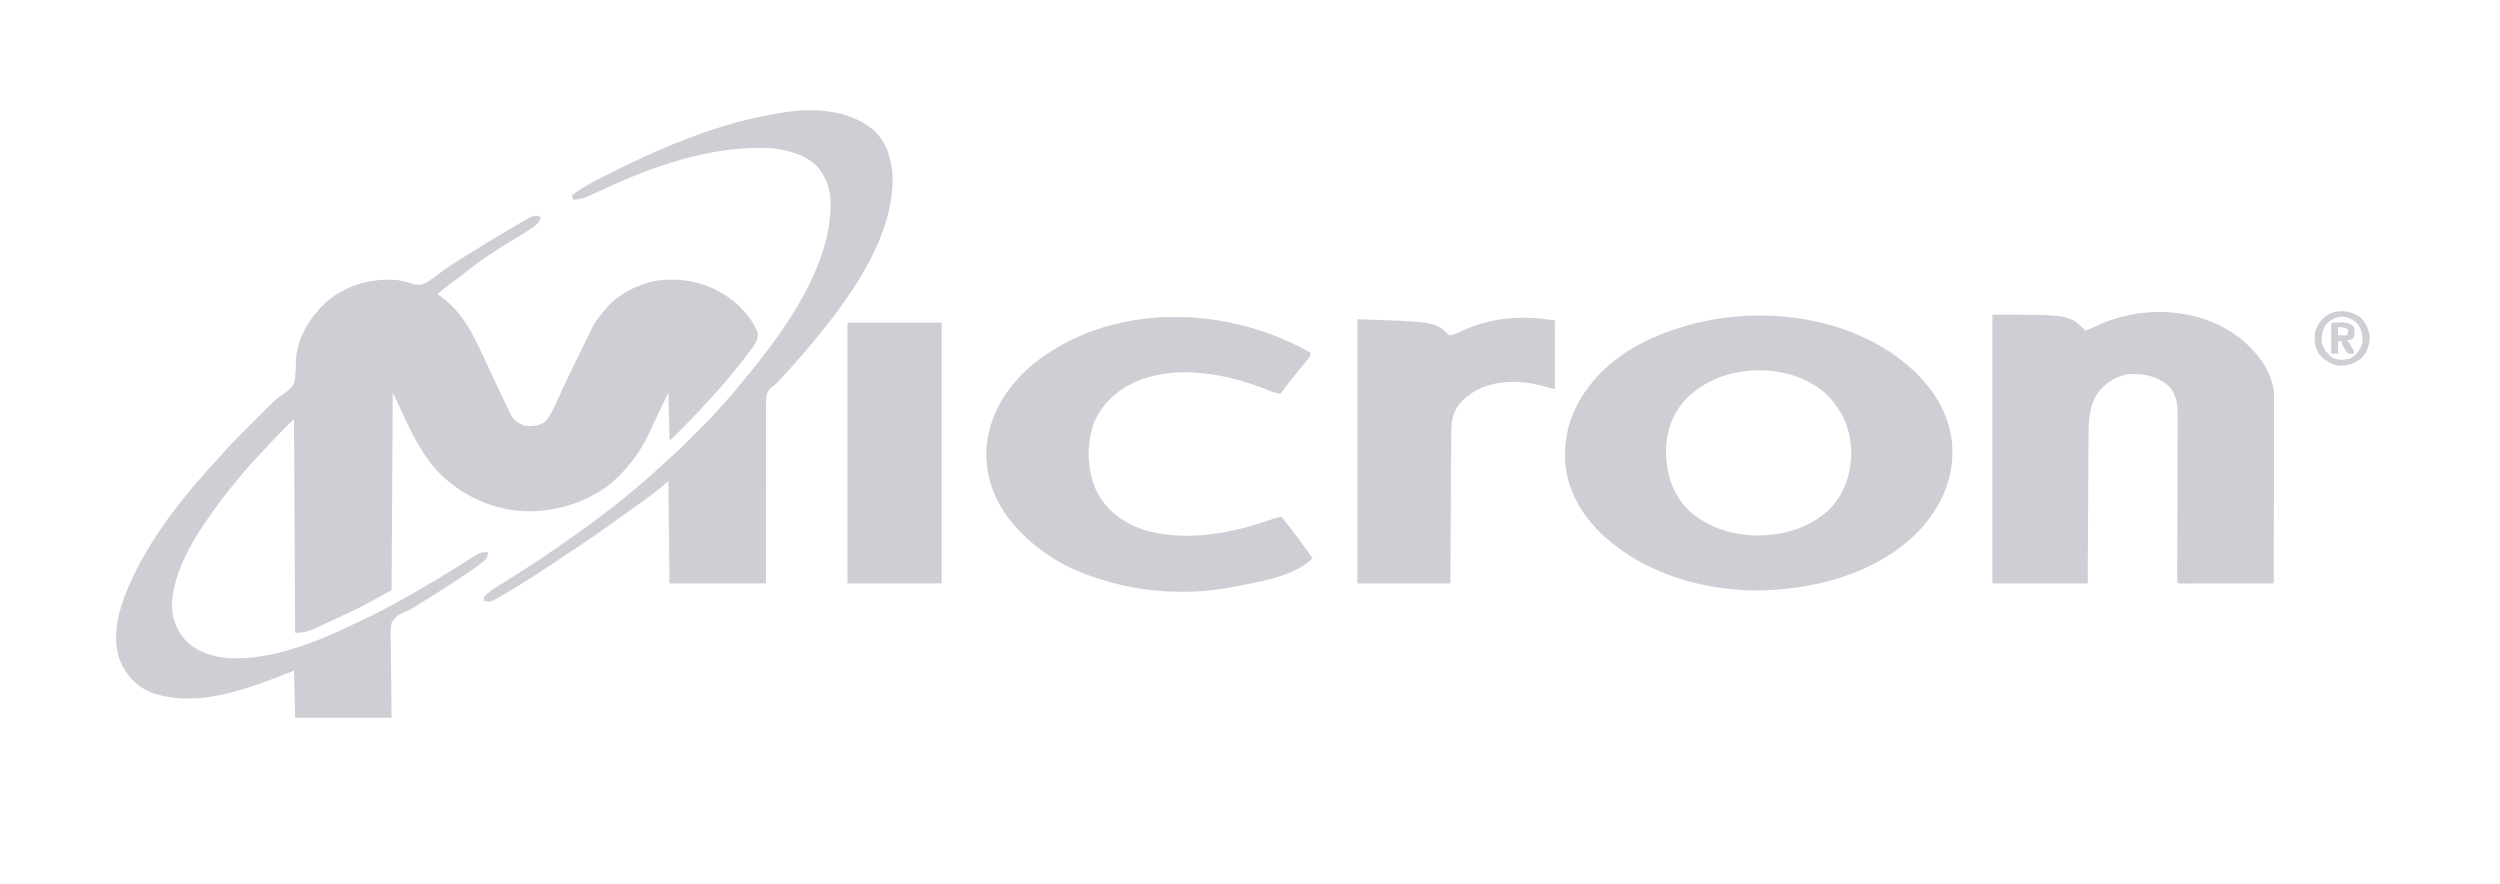
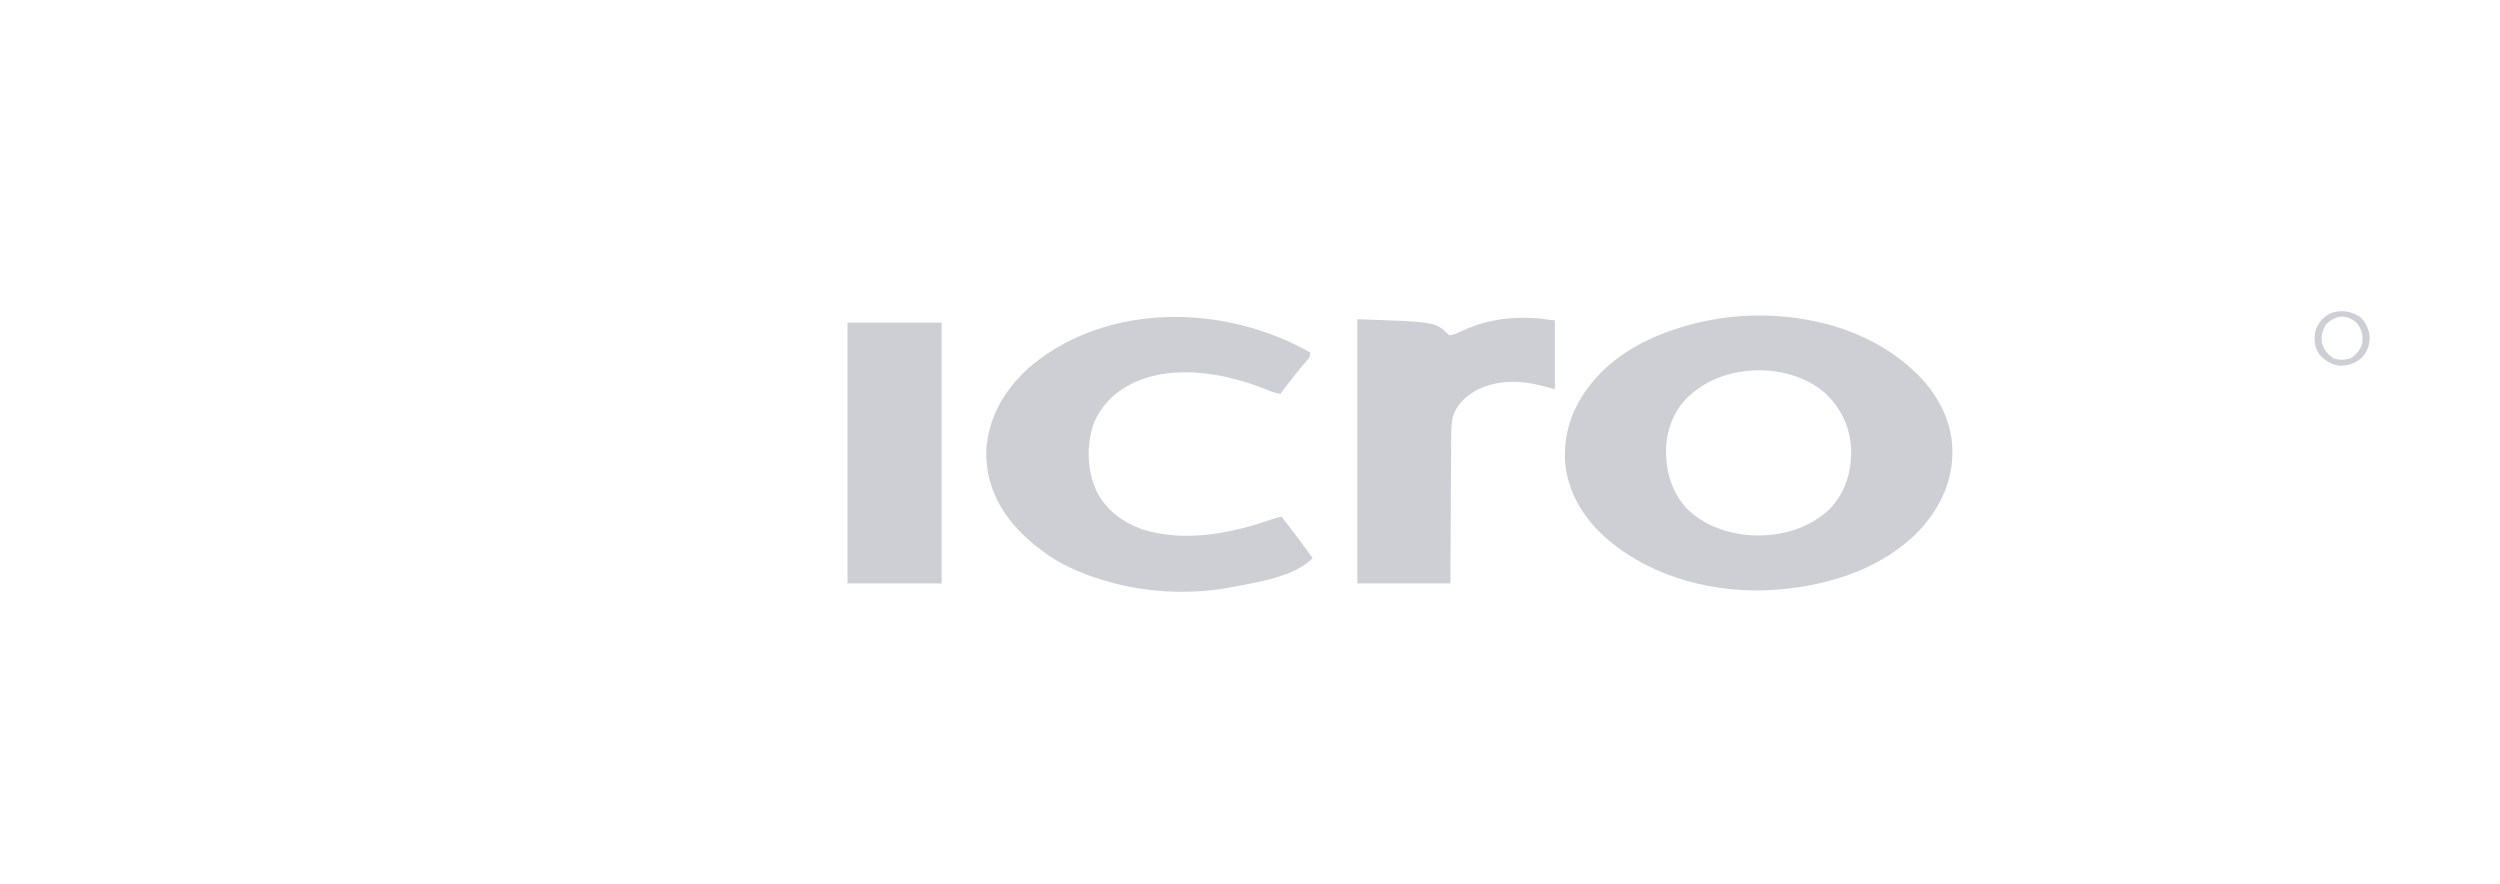
<svg xmlns="http://www.w3.org/2000/svg" width="147" height="52" viewBox="0 0 147 52" fill="none">
-   <path d="M31.804 12.762C31.712 13.092 31.524 13.236 31.251 13.42C31.209 13.45 31.166 13.479 31.123 13.509C30.802 13.729 30.472 13.929 30.137 14.125C29.197 14.681 28.277 15.294 27.421 15.973C27.121 16.21 26.814 16.437 26.507 16.665C26.239 16.864 25.981 17.07 25.727 17.286C25.784 17.328 25.841 17.369 25.9 17.412C26.993 18.223 27.593 19.214 28.17 20.43C28.214 20.521 28.258 20.613 28.302 20.704C28.555 21.233 28.802 21.764 29.047 22.297C29.482 23.24 29.482 23.24 29.938 24.174C29.963 24.225 29.988 24.277 30.014 24.33C30.216 24.722 30.443 24.879 30.858 25.035C31.311 25.091 31.696 25.048 32.074 24.781C32.399 24.392 32.589 23.95 32.795 23.49C32.872 23.321 32.95 23.153 33.027 22.985C33.047 22.94 33.068 22.895 33.089 22.849C33.358 22.265 33.64 21.688 33.922 21.11C33.948 21.057 33.973 21.005 34 20.951C34.145 20.653 34.29 20.356 34.436 20.059C34.504 19.921 34.571 19.784 34.638 19.647C34.679 19.562 34.721 19.478 34.762 19.393C34.816 19.284 34.816 19.284 34.871 19.172C35.031 18.874 35.231 18.622 35.45 18.366C35.48 18.327 35.51 18.287 35.541 18.246C36.254 17.331 37.533 16.678 38.669 16.495C40.327 16.295 41.804 16.676 43.126 17.697C43.721 18.188 44.285 18.856 44.566 19.582C44.562 19.963 44.429 20.203 44.203 20.498C44.173 20.538 44.143 20.579 44.112 20.62C44.017 20.748 43.92 20.874 43.823 21C43.793 21.04 43.763 21.079 43.731 21.12C43.098 21.95 42.418 22.74 41.708 23.505C41.592 23.631 41.477 23.757 41.363 23.884C40.945 24.349 40.509 24.794 40.067 25.237C40.006 25.298 39.945 25.36 39.882 25.423C39.825 25.479 39.769 25.536 39.71 25.595C39.658 25.646 39.607 25.698 39.554 25.75C39.434 25.862 39.434 25.862 39.367 25.862C39.344 24.948 39.322 24.034 39.299 23.093C39.165 23.37 39.032 23.647 38.894 23.933C38.85 24.024 38.806 24.114 38.761 24.208C38.568 24.608 38.377 25.009 38.194 25.414C37.955 25.936 37.682 26.411 37.341 26.875C37.3 26.93 37.259 26.986 37.218 27.043C36.673 27.756 36.022 28.44 35.248 28.9C35.208 28.924 35.169 28.948 35.129 28.972C34.005 29.638 32.834 29.968 31.534 30.048C31.473 30.052 31.411 30.056 31.348 30.06C29.382 30.12 27.494 29.349 26.055 28.035C24.83 26.877 24.151 25.364 23.466 23.853C23.347 23.598 23.219 23.346 23.093 23.093C23.06 28.842 23.06 28.842 23.026 34.707C21.278 35.661 21.278 35.661 20.717 35.927C20.615 35.976 20.615 35.976 20.511 36.026C18.005 37.206 18.005 37.206 17.354 37.206C17.331 33.061 17.309 28.916 17.286 24.646C16.215 25.704 16.215 25.704 15.193 26.807C15.072 26.938 14.951 27.069 14.83 27.2C14.544 27.51 14.271 27.828 14.006 28.157C13.886 28.305 13.765 28.453 13.643 28.599C13.059 29.301 12.528 30.033 12.019 30.791C11.992 30.831 11.966 30.87 11.938 30.911C11.066 32.228 10.268 33.719 10.129 35.315C10.124 35.368 10.119 35.421 10.114 35.475C10.079 36.25 10.357 36.995 10.846 37.586C11.553 38.346 12.548 38.647 13.559 38.706C16.03 38.783 18.487 37.806 20.676 36.756C20.859 36.668 21.044 36.582 21.229 36.497C22.096 36.094 22.935 35.648 23.768 35.18C23.879 35.118 23.879 35.118 23.992 35.055C25.163 34.398 26.308 33.706 27.441 32.984C27.581 32.895 27.721 32.807 27.862 32.719C27.937 32.672 28.011 32.625 28.088 32.576C28.311 32.47 28.454 32.458 28.698 32.479C28.677 32.697 28.648 32.797 28.497 32.959C28.02 33.334 27.529 33.676 27.02 34.005C26.866 34.105 26.713 34.206 26.559 34.307C25.869 34.76 25.171 35.201 24.468 35.635C24.415 35.668 24.363 35.702 24.309 35.736C24.156 35.826 24.016 35.895 23.853 35.963C23.359 36.183 23.359 36.183 23.035 36.594C22.944 36.983 22.967 37.381 22.98 37.778C22.98 37.891 22.979 38.005 22.979 38.118C22.979 38.535 22.988 38.953 22.996 39.371C23.011 40.772 23.011 40.772 23.026 42.202C21.154 42.202 19.282 42.202 17.354 42.202C17.331 41.289 17.309 40.375 17.286 39.434C17.027 39.536 16.768 39.637 16.501 39.742C14.133 40.657 11.306 41.639 8.802 40.685C7.924 40.284 7.366 39.63 7.016 38.743C6.438 36.988 7.269 35.008 8.048 33.453C9.284 31.047 11.028 28.893 12.863 26.919C12.936 26.838 13.009 26.757 13.081 26.674C13.563 26.126 14.081 25.613 14.598 25.097C14.758 24.937 14.918 24.777 15.078 24.617C15.181 24.514 15.284 24.411 15.387 24.308C15.434 24.261 15.481 24.213 15.53 24.165C16.276 23.422 16.276 23.422 16.701 23.144C17 22.928 17.237 22.747 17.331 22.377C17.389 21.961 17.397 21.542 17.41 21.123C17.483 19.826 18.247 18.654 19.156 17.78C20.161 16.91 21.433 16.45 22.756 16.451C22.823 16.45 22.891 16.449 22.961 16.448C23.35 16.451 23.67 16.495 24.036 16.621C24.356 16.728 24.623 16.808 24.947 16.681C25.33 16.471 25.673 16.204 26.018 15.937C26.305 15.721 26.608 15.531 26.913 15.341C26.973 15.302 27.033 15.264 27.095 15.225C28.15 14.558 29.219 13.911 30.297 13.281C30.346 13.252 30.395 13.224 30.445 13.194C31.437 12.62 31.437 12.62 31.804 12.762Z" fill="#CECFD5" />
  <path d="M112.157 21.473C112.214 21.521 112.271 21.57 112.33 21.62C113.643 22.771 114.649 24.34 114.785 26.121C114.788 26.193 114.788 26.193 114.791 26.267C114.794 26.322 114.796 26.378 114.799 26.435C114.845 28.286 114.081 29.858 112.853 31.194C110.533 33.598 107.104 34.569 103.852 34.707C103.751 34.712 103.751 34.712 103.648 34.716C100.211 34.785 96.625 33.74 94.108 31.334C92.893 30.143 92.052 28.597 92.016 26.869C92.001 24.882 92.779 23.303 94.158 21.886C95.442 20.609 97.131 19.757 98.855 19.244C98.931 19.221 98.931 19.221 99.008 19.197C99.381 19.083 99.757 18.989 100.138 18.907C100.2 18.893 100.262 18.88 100.325 18.866C104.292 18.054 109.019 18.785 112.157 21.473ZM99.463 23.161C99.412 23.204 99.362 23.248 99.309 23.293C98.456 24.078 98.024 25.178 97.964 26.326C97.938 27.638 98.246 28.827 99.118 29.834C100.188 30.936 101.721 31.445 103.232 31.485C104.854 31.503 106.39 31.057 107.591 29.93C108.516 28.947 108.884 27.722 108.847 26.394C108.779 25.076 108.245 23.99 107.296 23.093C105.197 21.295 101.522 21.348 99.463 23.161Z" fill="#CECFD5" />
-   <path d="M131.912 20.044C132.794 20.823 133.508 21.763 133.698 22.958C133.717 23.326 133.715 23.693 133.713 24.061C133.713 24.173 133.713 24.284 133.713 24.396C133.713 24.699 133.712 25.001 133.711 25.303C133.71 25.62 133.71 25.936 133.71 26.253C133.71 26.852 133.709 27.451 133.707 28.049C133.706 28.731 133.705 29.413 133.704 30.095C133.703 31.497 133.701 32.9 133.698 34.302C132.968 34.304 132.238 34.305 131.509 34.306C131.17 34.306 130.831 34.306 130.493 34.307C130.166 34.308 129.839 34.308 129.513 34.309C129.388 34.309 129.263 34.309 129.138 34.309C128.964 34.31 128.79 34.31 128.615 34.31C128.563 34.31 128.511 34.31 128.457 34.31C128.101 34.31 128.101 34.31 128.026 34.235C128.019 34.1 128.018 33.965 128.019 33.831C128.019 33.743 128.019 33.655 128.019 33.564C128.02 33.466 128.021 33.368 128.021 33.27C128.021 33.167 128.022 33.064 128.022 32.961C128.023 32.739 128.024 32.517 128.025 32.295C128.026 31.944 128.027 31.593 128.028 31.241C128.03 30.242 128.033 29.243 128.037 28.244C128.039 27.692 128.041 27.141 128.042 26.589C128.042 26.297 128.043 26.006 128.045 25.714C128.047 25.439 128.047 25.164 128.047 24.889C128.047 24.789 128.048 24.688 128.049 24.587C128.055 23.864 128.024 23.233 127.51 22.683C126.783 22.091 125.965 21.931 125.054 22.013C124.344 22.166 123.756 22.55 123.333 23.137C122.832 23.92 122.806 24.779 122.805 25.686C122.804 25.78 122.803 25.875 122.803 25.97C122.801 26.224 122.8 26.478 122.799 26.732C122.798 26.999 122.796 27.265 122.794 27.532C122.791 28.035 122.789 28.539 122.786 29.043C122.783 29.724 122.779 30.405 122.775 31.087C122.769 32.158 122.764 33.23 122.759 34.302C120.909 34.302 119.06 34.302 117.154 34.302C117.154 29.088 117.154 23.874 117.154 18.502C121.641 18.502 121.641 18.502 122.536 19.354C122.565 19.384 122.594 19.415 122.624 19.447C122.824 19.37 123.018 19.286 123.21 19.192C125.963 17.876 129.513 18.041 131.912 20.044Z" fill="#CECFD5" />
  <path d="M77.045 20.73C77.045 20.961 77.019 20.988 76.877 21.158C76.84 21.201 76.804 21.245 76.767 21.29C76.728 21.336 76.689 21.383 76.648 21.43C76.568 21.528 76.487 21.625 76.407 21.722C76.346 21.795 76.346 21.795 76.284 21.87C76.114 22.077 75.95 22.289 75.787 22.502C75.709 22.605 75.709 22.605 75.629 22.71C75.515 22.86 75.402 23.01 75.289 23.161C75.065 23.121 74.864 23.066 74.654 22.98C74.597 22.958 74.541 22.935 74.483 22.912C74.423 22.888 74.363 22.865 74.302 22.84C72.038 21.96 69.164 21.443 66.849 22.418C65.669 22.94 64.785 23.73 64.291 24.95C63.871 26.242 63.919 27.663 64.485 28.9C65.057 30.006 66.01 30.711 67.168 31.127C69.608 31.893 72.374 31.384 74.731 30.551C74.938 30.479 75.139 30.42 75.357 30.386C75.985 31.182 76.593 31.99 77.18 32.817C76.168 33.893 73.914 34.245 72.521 34.505C72.439 34.521 72.439 34.521 72.355 34.538C70.37 34.923 68.077 34.87 66.106 34.437C66.046 34.424 65.987 34.411 65.926 34.398C65.553 34.313 65.188 34.213 64.823 34.1C64.777 34.086 64.73 34.072 64.683 34.057C63.5 33.692 62.301 33.161 61.312 32.411C61.256 32.37 61.256 32.37 61.198 32.327C59.661 31.18 58.429 29.67 58.083 27.741C58.048 27.497 58.022 27.255 58.003 27.01C57.999 26.956 57.995 26.902 57.991 26.847C57.986 26.697 57.992 26.552 58.003 26.402C58.008 26.33 58.014 26.257 58.02 26.183C58.219 24.261 59.266 22.654 60.731 21.425C65.303 17.731 72.118 17.924 77.045 20.73Z" fill="#CECFD5" />
-   <path d="M51.339 7.623C52.114 8.329 52.396 9.256 52.485 10.275C52.606 14.09 49.742 17.836 47.402 20.595C47.365 20.638 47.328 20.682 47.29 20.727C46.809 21.294 46.311 21.846 45.801 22.388C45.767 22.425 45.733 22.462 45.698 22.5C45.579 22.621 45.579 22.621 45.456 22.709C45.225 22.887 45.12 23.025 45.062 23.315C45.045 23.603 45.043 23.887 45.046 24.176C45.046 24.286 45.045 24.397 45.044 24.507C45.042 24.806 45.043 25.105 45.044 25.405C45.045 25.718 45.044 26.03 45.043 26.343C45.041 26.935 45.041 27.527 45.042 28.12C45.043 28.92 45.041 29.72 45.039 30.521C45.036 31.781 45.038 33.042 45.038 34.302C43.167 34.302 41.295 34.302 39.367 34.302C39.344 32.319 39.322 30.336 39.299 28.293C38.898 28.627 38.898 28.627 38.489 28.968C38.296 29.113 38.103 29.255 37.906 29.394C37.801 29.469 37.695 29.545 37.59 29.62C37.537 29.657 37.485 29.695 37.43 29.733C37.279 29.841 37.129 29.95 36.98 30.059C36.41 30.474 35.835 30.882 35.256 31.285C35.193 31.328 35.131 31.372 35.066 31.417C34.684 31.683 34.298 31.943 33.91 32.201C33.678 32.355 33.448 32.509 33.217 32.664C32.056 33.442 30.894 34.214 29.685 34.918C29.605 34.965 29.605 34.965 29.523 35.013C28.859 35.395 28.859 35.395 28.575 35.357C28.502 35.336 28.502 35.336 28.428 35.315C28.453 35.139 28.482 35.059 28.609 34.931C29.005 34.635 29.415 34.37 29.837 34.112C31.223 33.257 32.571 32.343 33.897 31.399C33.948 31.362 34 31.326 34.053 31.288C35.809 30.041 37.5 28.689 39.074 27.218C39.195 27.105 39.318 26.993 39.442 26.883C39.914 26.465 40.362 26.025 40.807 25.578C40.932 25.452 41.058 25.327 41.184 25.201C41.583 24.802 41.972 24.401 42.338 23.971C42.447 23.851 42.557 23.732 42.667 23.612C42.939 23.313 43.2 23.007 43.454 22.692C43.576 22.541 43.699 22.391 43.823 22.241C46.167 19.406 49.077 15.417 48.82 11.547C48.741 10.955 48.568 10.474 48.212 9.994C48.181 9.951 48.151 9.909 48.119 9.866C47.461 9.102 46.268 8.795 45.309 8.711C42.093 8.555 38.925 9.585 36.02 10.887C35.965 10.911 35.911 10.936 35.854 10.961C35.584 11.082 35.315 11.205 35.047 11.329C34.997 11.352 34.947 11.375 34.895 11.399C34.802 11.441 34.709 11.484 34.617 11.528C34.307 11.669 34.033 11.72 33.694 11.749C33.672 11.66 33.65 11.571 33.627 11.479C34.127 11.106 34.65 10.807 35.205 10.525C35.248 10.504 35.29 10.482 35.334 10.46C38.526 8.826 41.95 7.319 45.506 6.709C45.632 6.687 45.757 6.663 45.883 6.639C47.731 6.327 49.838 6.394 51.339 7.623Z" fill="#CECFD5" />
  <path d="M89.545 18.683C89.609 18.683 89.672 18.682 89.738 18.682C90.315 18.688 90.844 18.766 91.427 18.839C91.427 20.176 91.427 21.513 91.427 22.891C91.182 22.824 90.937 22.757 90.685 22.688C89.367 22.342 87.947 22.325 86.724 22.994C86.087 23.393 85.619 23.825 85.414 24.566C85.323 24.991 85.329 25.414 85.329 25.847C85.328 25.939 85.328 26.032 85.327 26.125C85.325 26.374 85.324 26.624 85.323 26.873C85.322 27.135 85.32 27.396 85.318 27.657C85.315 28.152 85.313 28.646 85.311 29.14C85.308 29.809 85.303 30.477 85.299 31.146C85.293 32.198 85.288 33.25 85.283 34.302C83.478 34.302 81.673 34.302 79.813 34.302C79.813 29.177 79.813 24.052 79.813 18.772C84.418 18.92 84.418 18.92 85.215 19.717C85.488 19.692 85.703 19.584 85.945 19.464C87.092 18.927 88.282 18.689 89.545 18.683Z" fill="#CECFD5" />
  <path d="M49.833 18.974C51.66 18.974 53.487 18.974 55.37 18.974C55.37 24.032 55.37 29.091 55.37 34.302C53.542 34.302 51.715 34.302 49.833 34.302C49.833 29.244 49.833 24.186 49.833 18.974Z" fill="#CECFD5" />
  <path d="M138.779 18.641C139.133 18.972 139.32 19.41 139.34 19.89C139.314 20.374 139.169 20.762 138.808 21.093C138.408 21.398 138.037 21.516 137.536 21.5C137.035 21.428 136.656 21.174 136.342 20.787C136.087 20.381 136.073 19.981 136.128 19.514C136.278 19.015 136.551 18.683 137.006 18.434C137.642 18.188 138.214 18.282 138.779 18.641ZM136.778 19.071C136.544 19.44 136.476 19.756 136.534 20.189C136.659 20.589 136.87 20.829 137.209 21.067C137.558 21.184 137.891 21.179 138.239 21.059C138.556 20.842 138.801 20.566 138.897 20.189C138.952 19.748 138.883 19.408 138.627 19.042C138.354 18.776 138.105 18.654 137.728 18.611C137.336 18.651 137.053 18.789 136.778 19.071Z" fill="#CECFD5" />
-   <path d="M137.074 18.974C137.223 18.97 137.372 18.966 137.525 18.962C137.651 18.958 137.651 18.958 137.779 18.954C138.053 18.977 138.229 19.049 138.424 19.244C138.456 19.736 138.456 19.736 138.336 19.919C138.222 19.987 138.222 19.987 138.019 19.987C138.048 20.034 138.078 20.081 138.108 20.13C138.145 20.191 138.183 20.253 138.222 20.316C138.259 20.377 138.297 20.438 138.336 20.501C138.424 20.662 138.424 20.662 138.424 20.797C138.269 20.816 138.269 20.816 138.087 20.797C137.965 20.669 137.965 20.669 137.863 20.502C137.828 20.447 137.794 20.392 137.758 20.336C137.681 20.19 137.681 20.19 137.681 20.055C137.615 20.055 137.548 20.055 137.479 20.055C137.479 20.3 137.479 20.545 137.479 20.797C137.345 20.797 137.211 20.797 137.074 20.797C137.074 20.196 137.074 19.594 137.074 18.974ZM137.479 19.244C137.479 19.4 137.479 19.556 137.479 19.717C137.657 19.717 137.835 19.717 138.019 19.717C138.041 19.605 138.064 19.494 138.087 19.379C137.875 19.254 137.724 19.231 137.479 19.244Z" fill="#CECFD5" />
</svg>